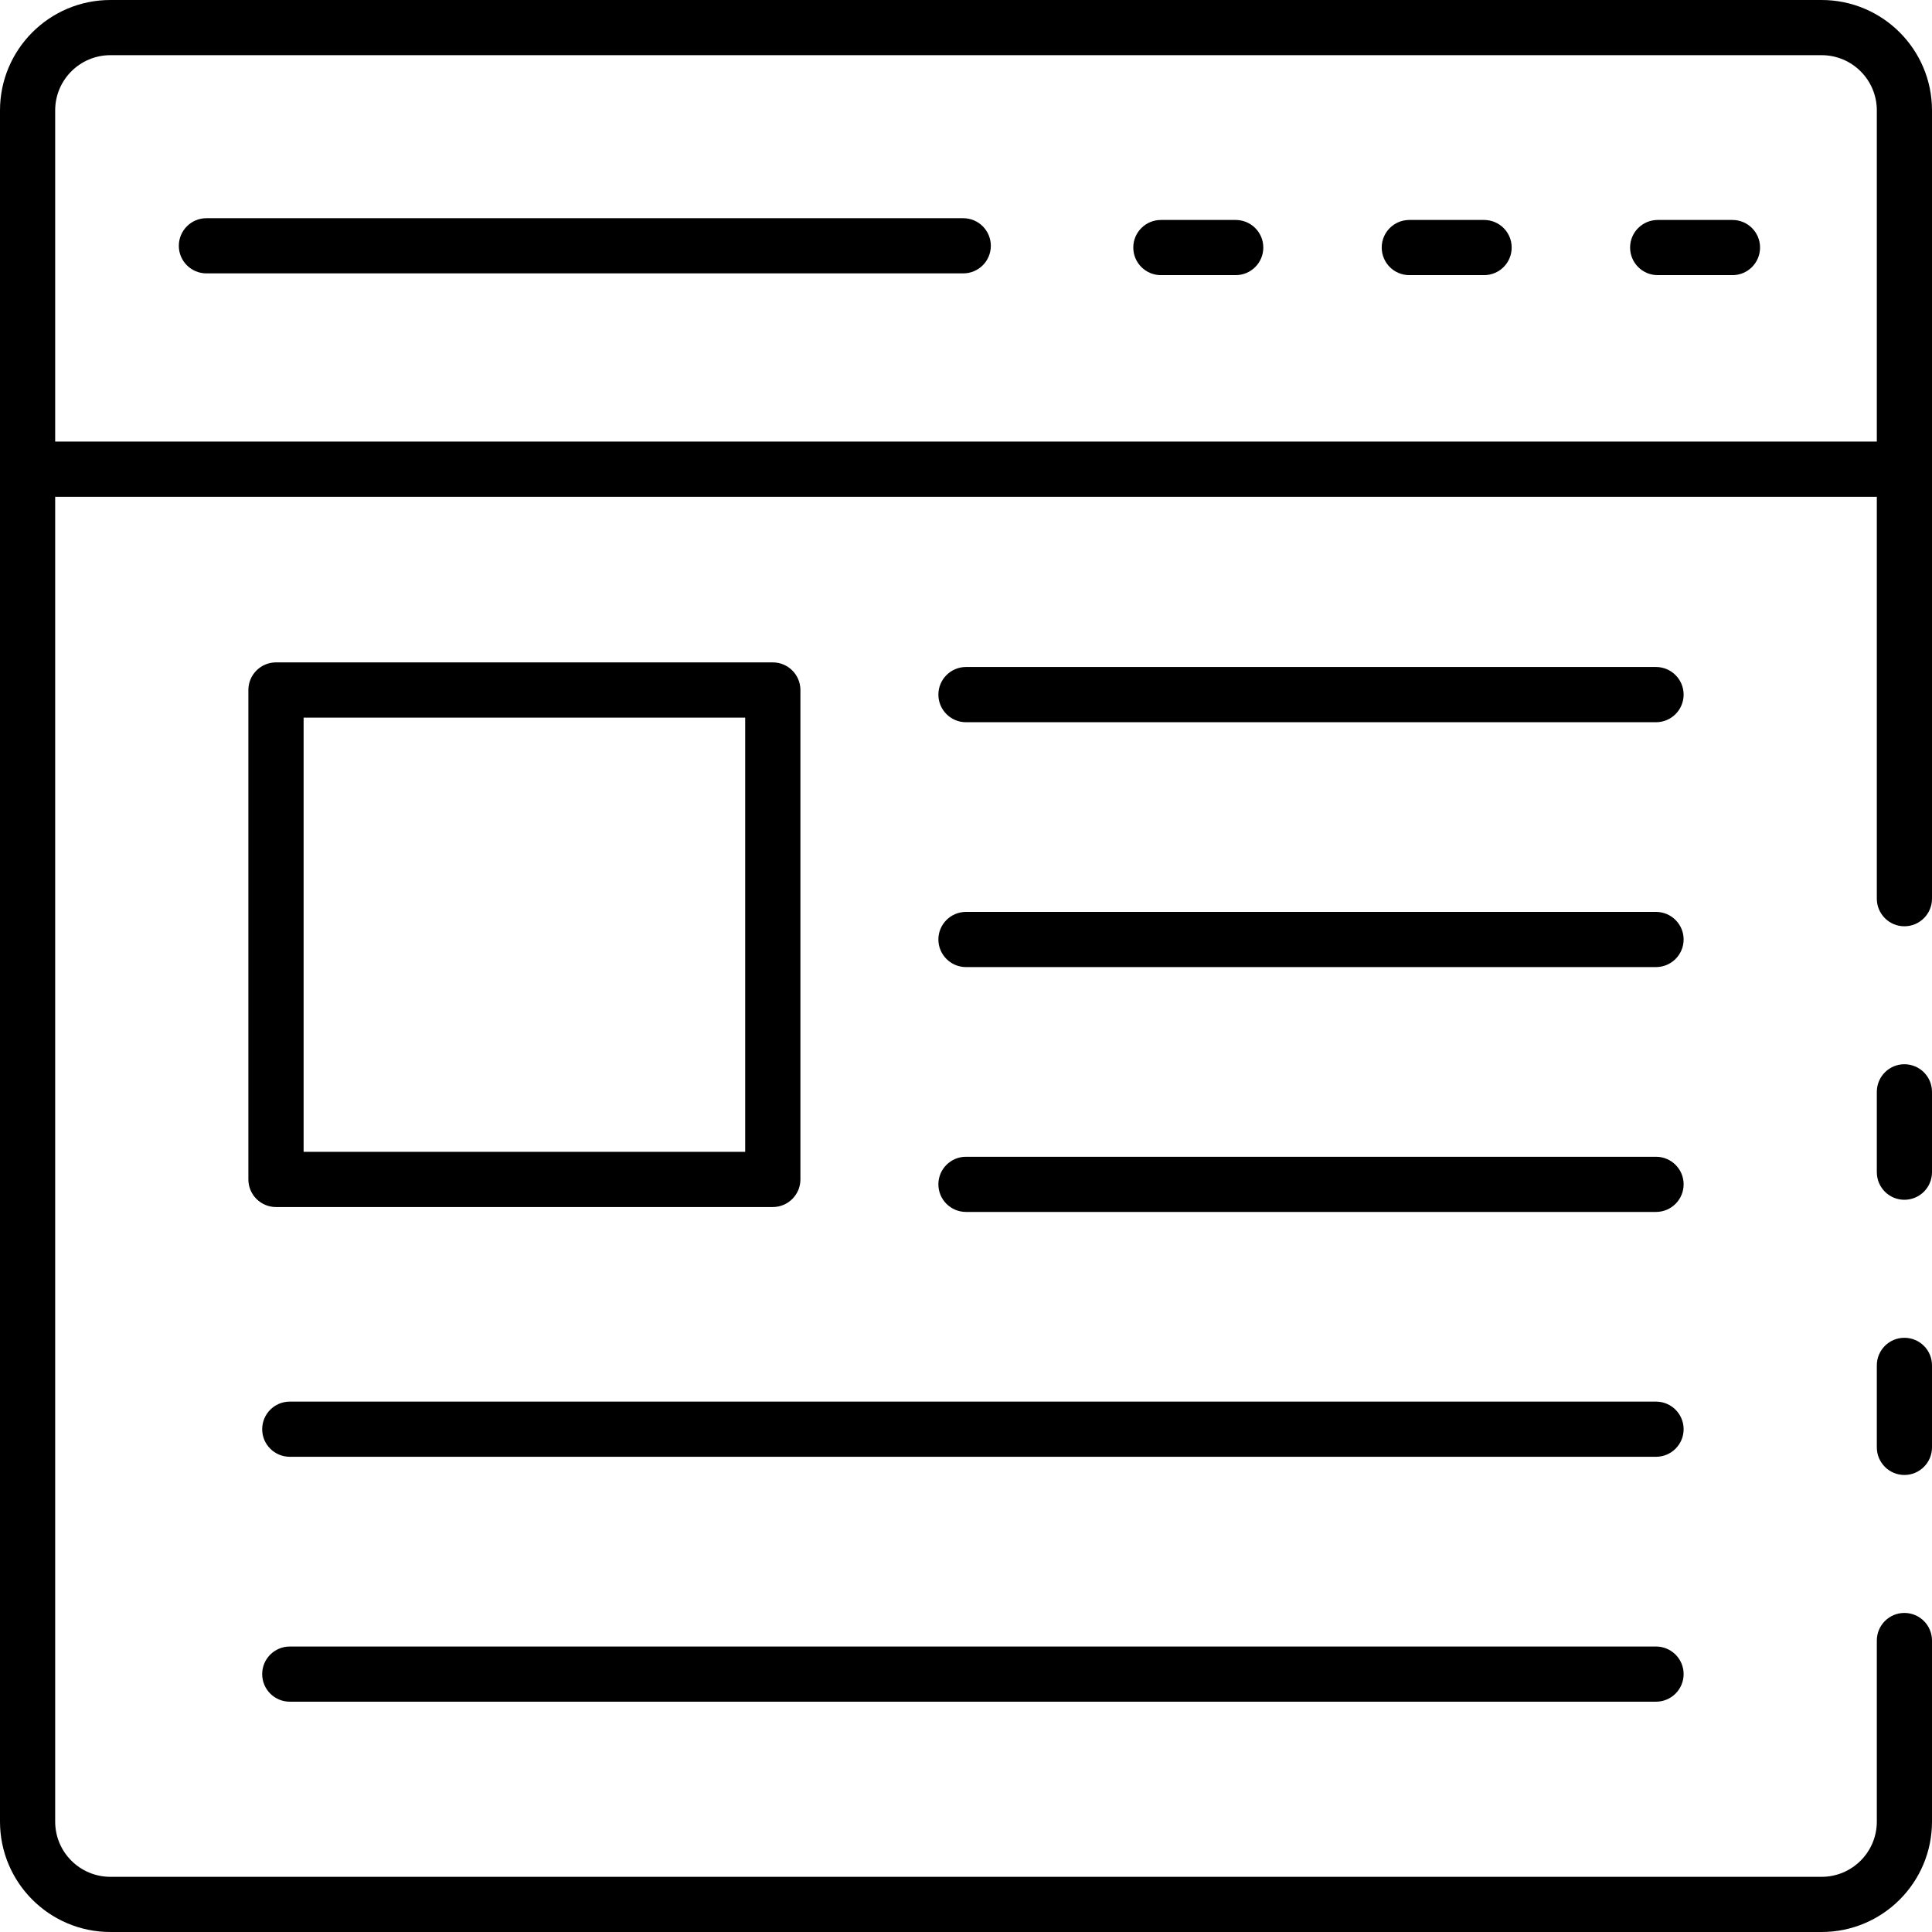
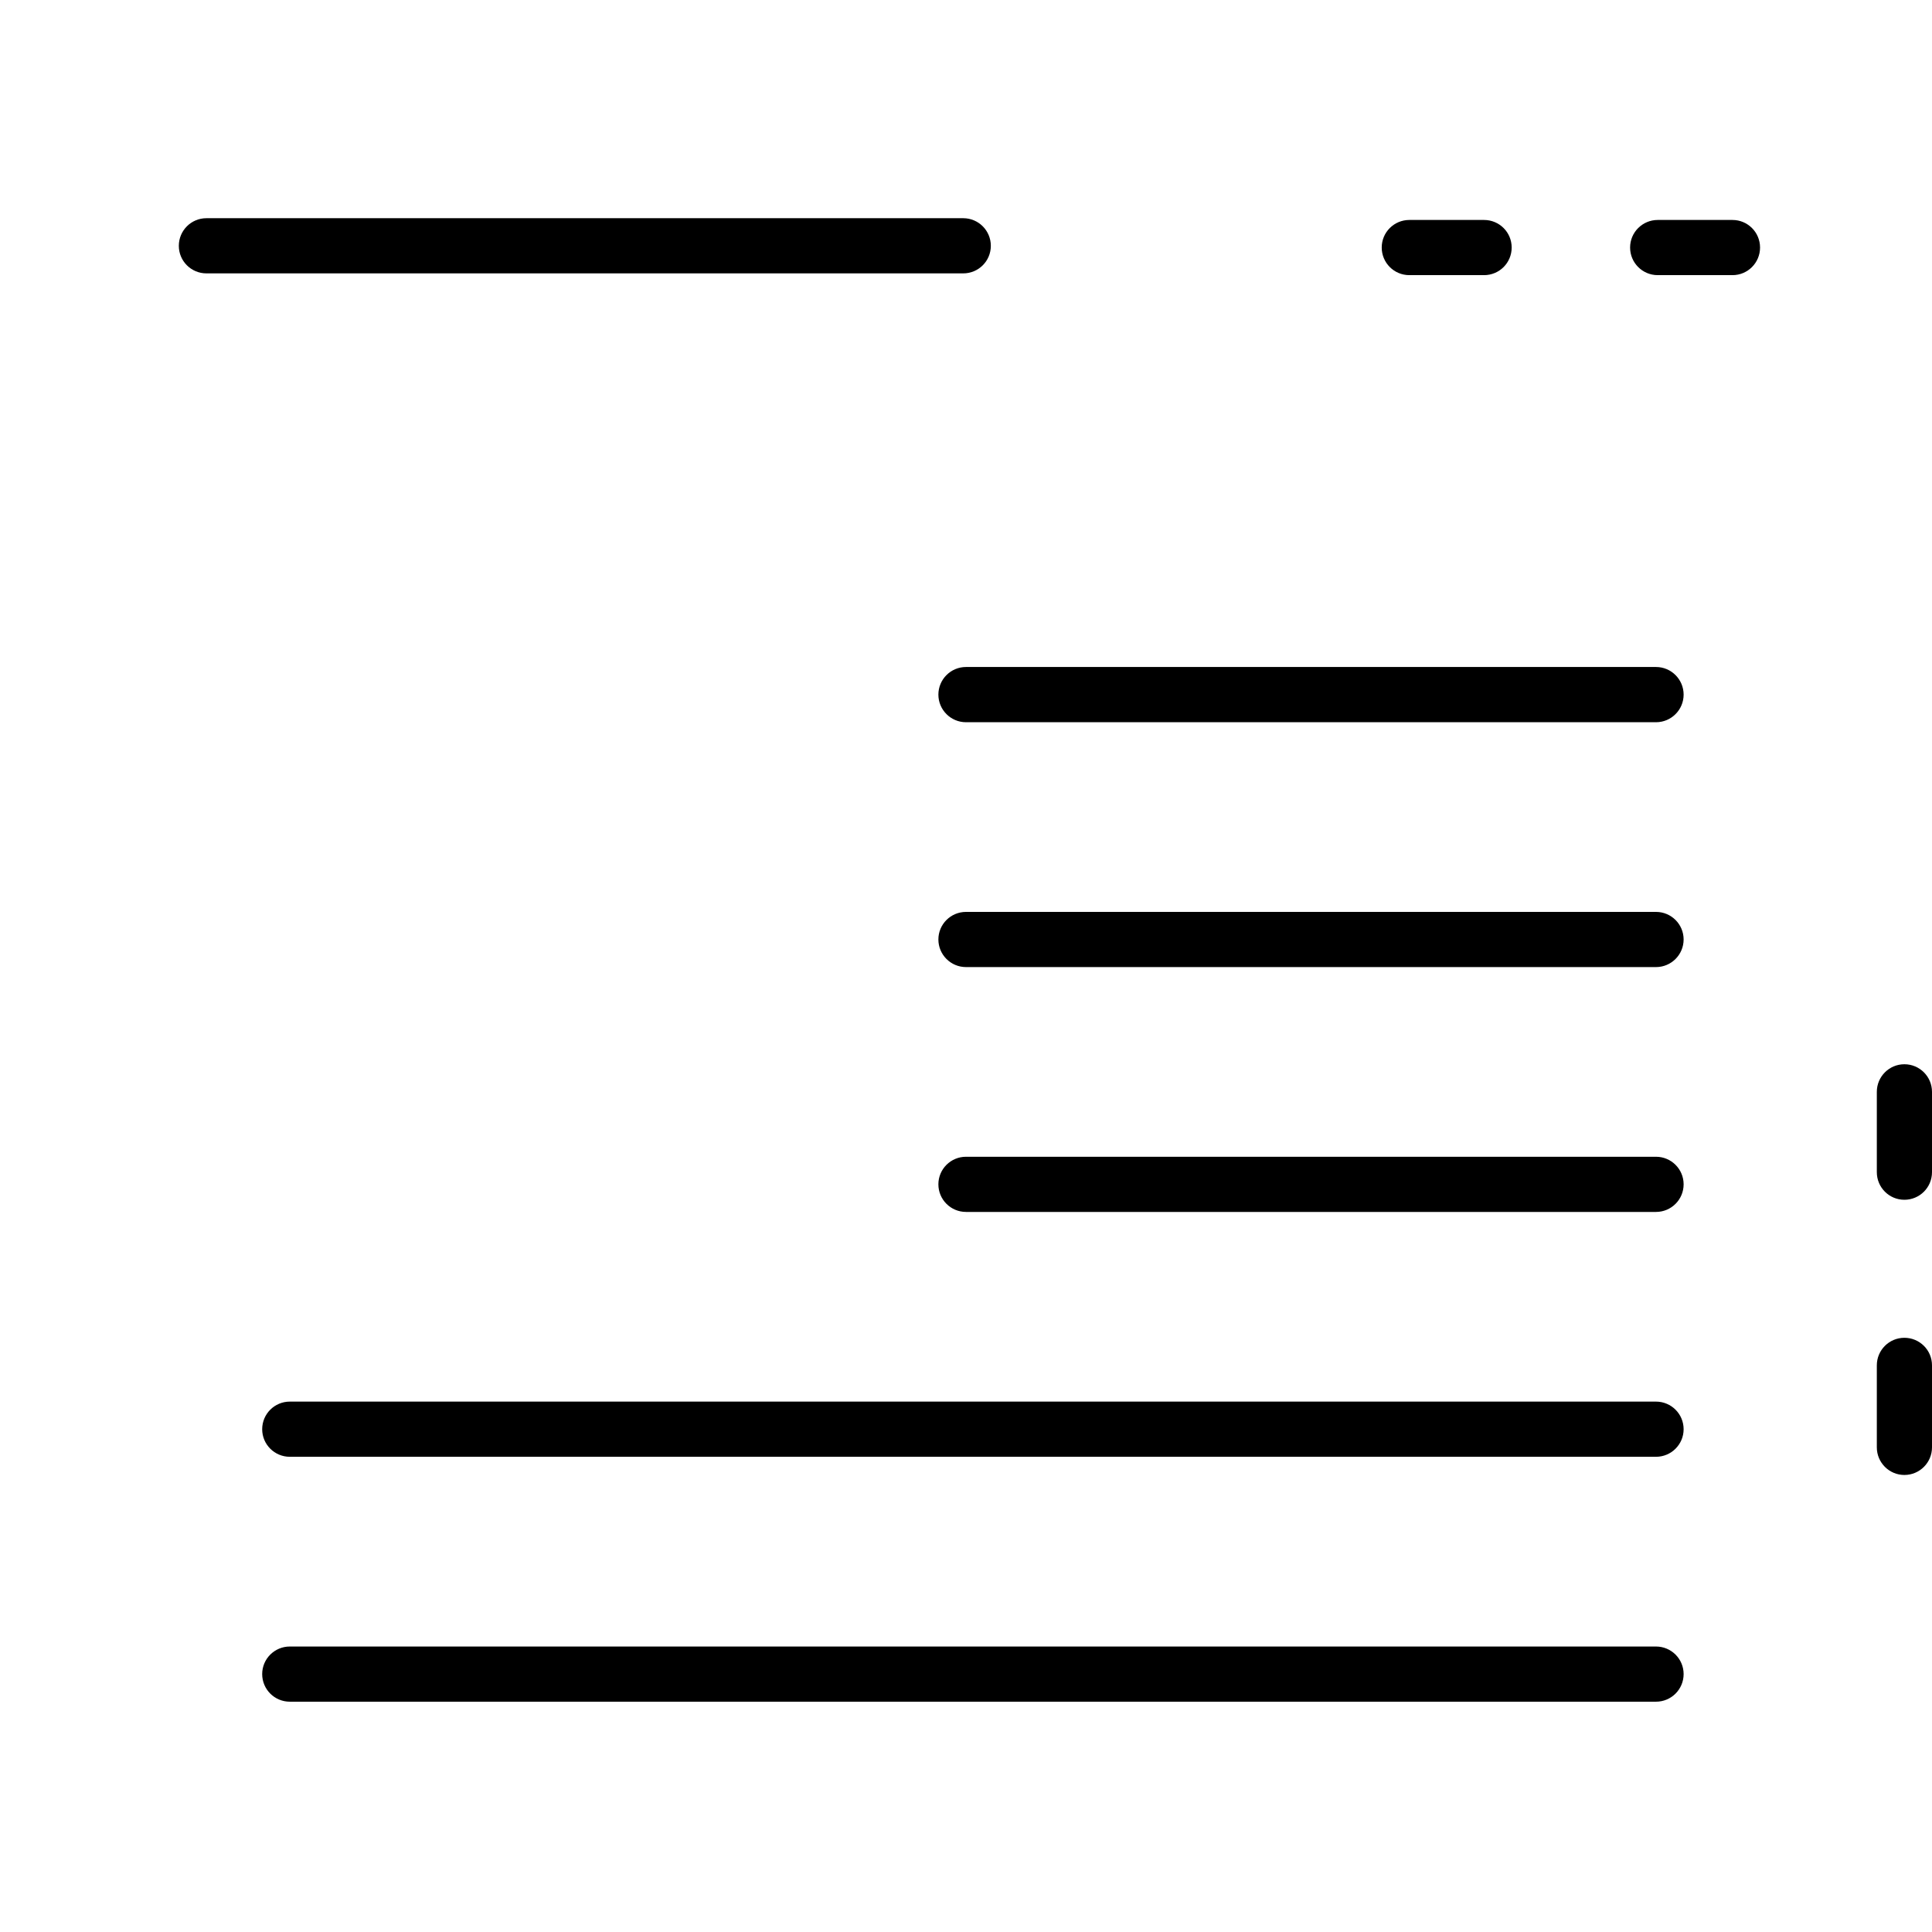
<svg xmlns="http://www.w3.org/2000/svg" width="34px" height="34px" viewBox="0 0 34 34" version="1.1">
  <title>001-web-browser</title>
  <g id="Sources" stroke="none" stroke-width="1" fill="none" fill-rule="evenodd">
    <g id="001-web-browser" fill="#000000" fill-rule="nonzero">
      <path d="M33.514,21.114 C33.246,21.114 33.029,20.897 33.029,20.628 L33.029,19.215 C33.029,18.947 33.246,18.729 33.514,18.729 C33.783,18.729 34,18.947 34,19.215 L34,20.628 C34,20.897 33.783,21.114 33.514,21.114 Z" id="Path" />
-       <path d="M32.057,34 L1.943,34 C0.87,34 0,33.13 0,32.057 L0,1.943 C0,0.87 0.87,0 1.943,0 L32.057,0 C33.13,0 34,0.87 34,1.943 L34,15.815 C34,16.083 33.783,16.301 33.514,16.301 C33.246,16.301 33.029,16.083 33.029,15.815 L33.029,1.943 C33.029,1.406 32.594,0.971 32.057,0.971 L1.943,0.971 C1.406,0.971 0.971,1.406 0.971,1.943 L0.971,32.057 C0.971,32.594 1.406,33.029 1.943,33.029 L32.057,33.029 C32.594,33.029 33.029,32.594 33.029,32.057 L33.029,28.871 C33.029,28.603 33.246,28.385 33.514,28.385 C33.783,28.385 34,28.603 34,28.871 L34,32.057 C34,33.13 33.13,34 32.057,34 Z" id="Path" />
      <path d="M33.514,25.957 C33.246,25.957 33.029,25.739 33.029,25.471 L33.029,24.028 C33.029,23.76 33.246,23.543 33.514,23.543 C33.783,23.543 34,23.76 34,24.028 L34,25.471 C34,25.739 33.783,25.957 33.514,25.957 Z" id="Path" />
-       <path d="M33.514,8.743 L0.486,8.743 C0.217,8.743 0,8.525 0,8.257 C0,7.989 0.217,7.771 0.486,7.771 L33.514,7.771 C33.783,7.771 34,7.989 34,8.257 C34,8.525 33.783,8.743 33.514,8.743 Z" id="Path" />
      <path d="M30.489,4.842 L29.173,4.842 C28.905,4.842 28.687,4.625 28.687,4.356 C28.687,4.088 28.905,3.871 29.173,3.871 L30.489,3.871 C30.757,3.871 30.974,4.088 30.974,4.356 C30.974,4.625 30.757,4.842 30.489,4.842 Z" id="Path" />
      <path d="M26.117,4.842 L24.802,4.842 C24.533,4.842 24.316,4.625 24.316,4.356 C24.316,4.088 24.533,3.871 24.802,3.871 L26.117,3.871 C26.386,3.871 26.603,4.088 26.603,4.356 C26.603,4.625 26.386,4.842 26.117,4.842 Z" id="Path" />
-       <path d="M21.746,4.842 L20.43,4.842 C20.162,4.842 19.944,4.625 19.944,4.356 C19.944,4.088 20.162,3.871 20.43,3.871 L21.746,3.871 C22.014,3.871 22.232,4.088 22.232,4.356 C22.232,4.625 22.014,4.842 21.746,4.842 Z" id="Path" />
      <path d="M16.951,4.811 L3.633,4.811 C3.364,4.811 3.147,4.594 3.147,4.326 C3.147,4.058 3.364,3.84 3.633,3.84 L16.951,3.84 C17.22,3.84 17.437,4.058 17.437,4.326 C17.437,4.594 17.22,4.811 16.951,4.811 Z" id="Path" />
-       <path d="M13.6,21.242 L4.857,21.242 C4.589,21.242 4.371,21.024 4.371,20.756 L4.371,12.143 C4.371,11.875 4.589,11.657 4.857,11.657 L13.6,11.657 C13.868,11.657 14.086,11.875 14.086,12.143 L14.086,20.756 C14.086,21.024 13.868,21.242 13.6,21.242 Z M5.343,20.27 L13.114,20.27 L13.114,12.629 L5.343,12.629 L5.343,20.27 Z" id="Shape" />
      <path d="M29.143,12.71 L17,12.71 C16.732,12.71 16.514,12.492 16.514,12.224 C16.514,11.956 16.732,11.738 17,11.738 L29.143,11.738 C29.411,11.738 29.629,11.956 29.629,12.224 C29.629,12.492 29.411,12.71 29.143,12.71 Z" id="Path" />
      <path d="M29.143,17.019 L17,17.019 C16.732,17.019 16.514,16.801 16.514,16.533 C16.514,16.265 16.732,16.048 17,16.048 L29.143,16.048 C29.411,16.048 29.629,16.265 29.629,16.533 C29.629,16.801 29.411,17.019 29.143,17.019 Z" id="Path" />
      <path d="M29.143,21.328 L17,21.328 C16.732,21.328 16.514,21.111 16.514,20.842 C16.514,20.574 16.732,20.357 17,20.357 L29.143,20.357 C29.411,20.357 29.629,20.574 29.629,20.842 C29.629,21.111 29.411,21.328 29.143,21.328 Z" id="Path" />
      <path d="M29.143,25.637 L5.1,25.637 C4.832,25.637 4.614,25.42 4.614,25.152 C4.614,24.883 4.832,24.666 5.1,24.666 L29.143,24.666 C29.411,24.666 29.629,24.883 29.629,25.152 C29.629,25.42 29.411,25.637 29.143,25.637 Z" id="Path" />
      <path d="M29.143,29.947 L5.1,29.947 C4.832,29.947 4.614,29.73 4.614,29.461 C4.614,29.193 4.832,28.976 5.1,28.976 L29.143,28.976 C29.411,28.976 29.629,29.193 29.629,29.461 C29.629,29.73 29.411,29.947 29.143,29.947 Z" id="Path" />
    </g>
  </g>
</svg>